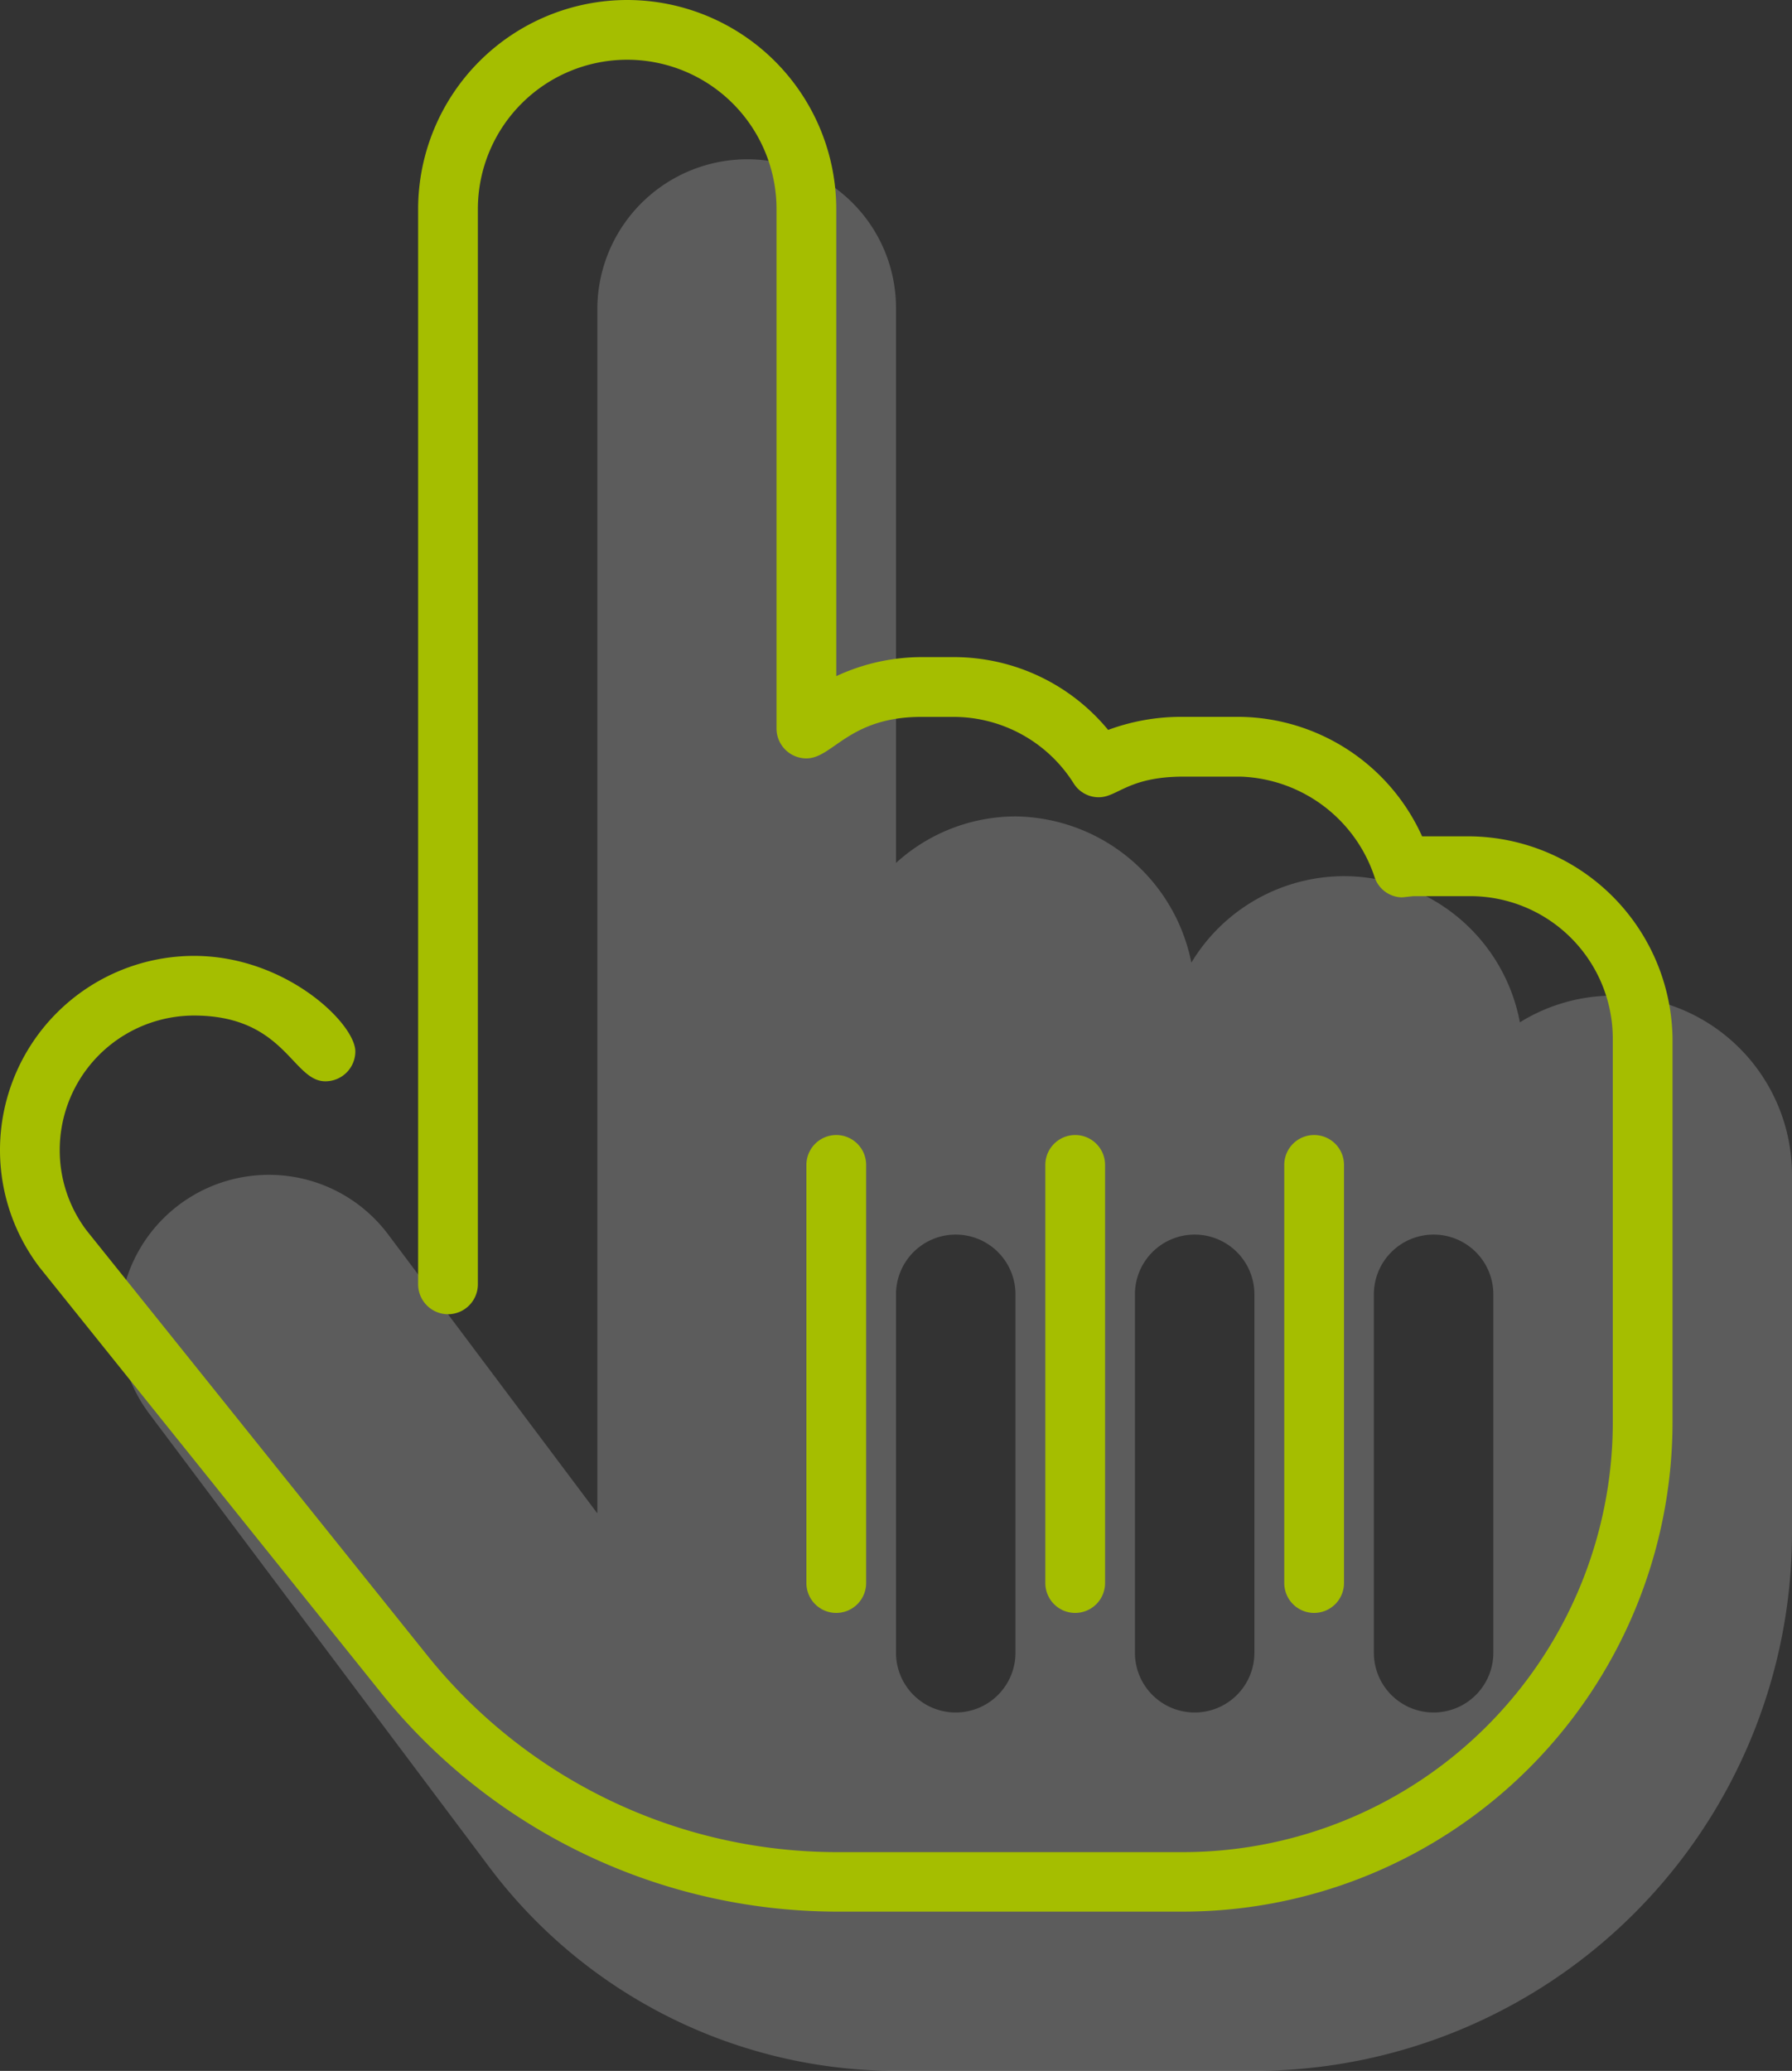
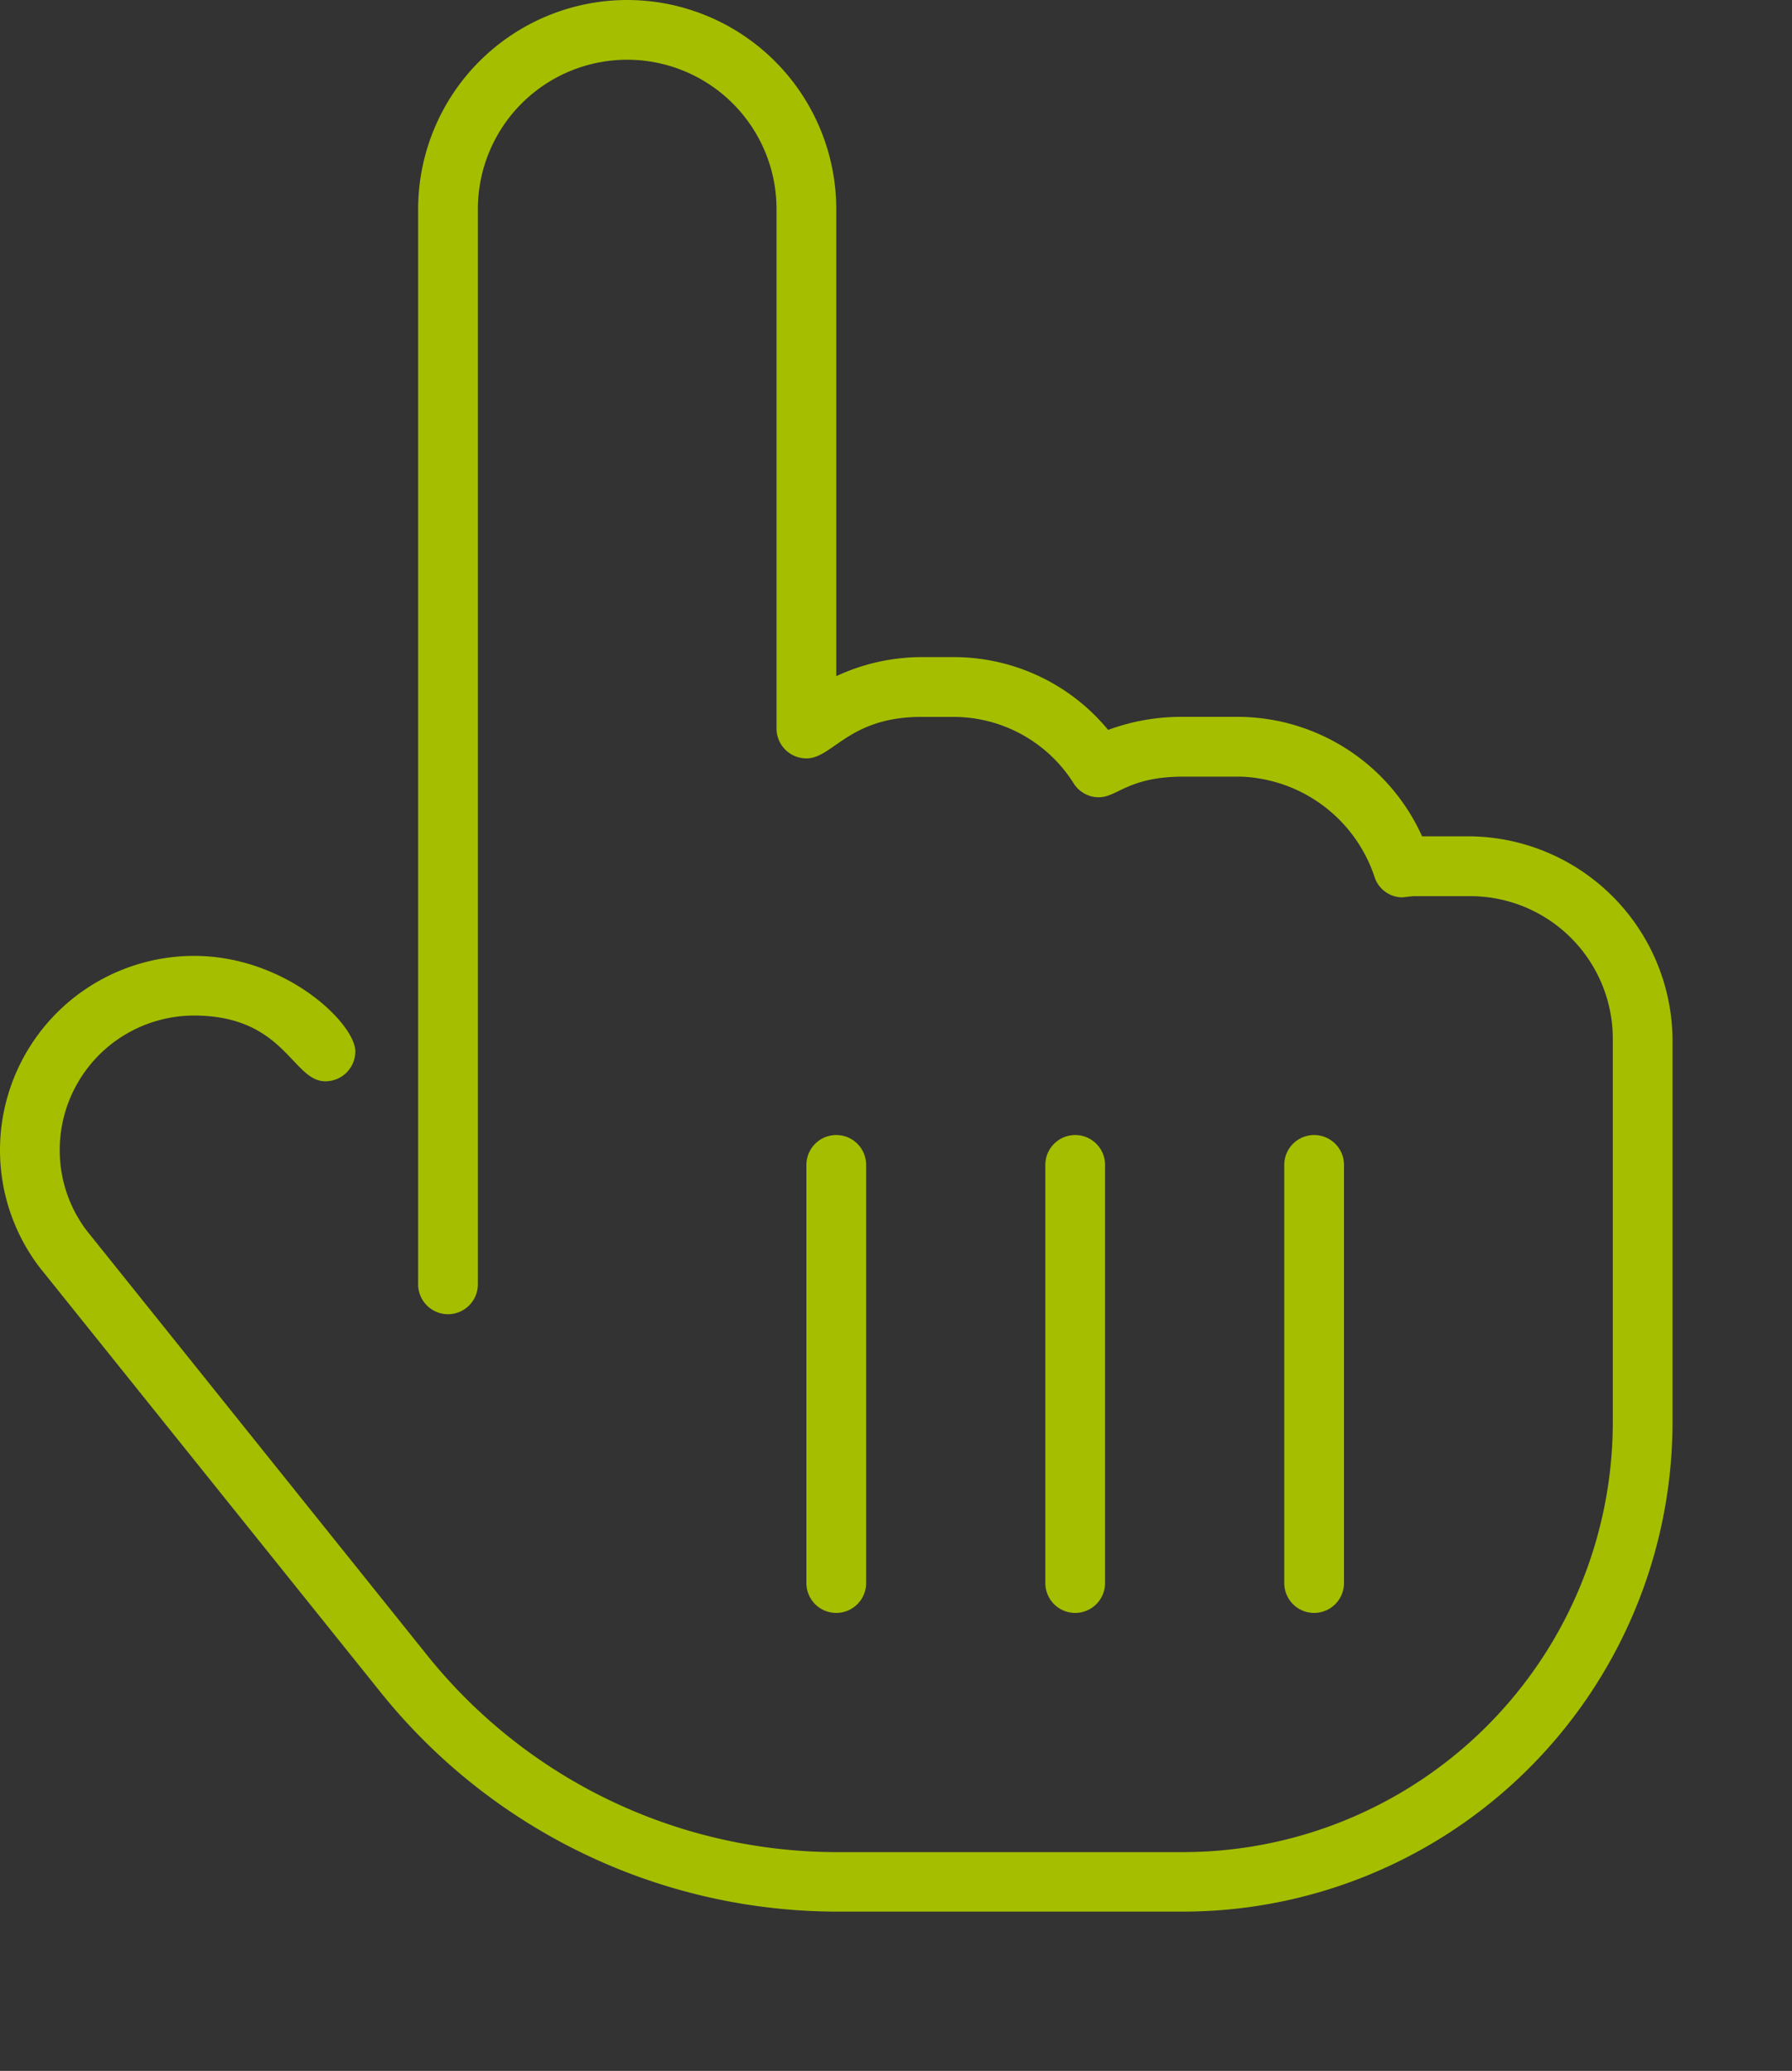
<svg xmlns="http://www.w3.org/2000/svg" width="45" height="52" viewBox="0 0 45 52">
  <rect x="0" y="0" width="45" height="52" fill="#333333" stroke="none" />
  <g id="Group_260" data-name="Group 260" transform="translate(-472 -3551)">
-     <path id="hand-pointer" d="M37.5-21a4.456,4.456,0,0,0-2.333.67A4.5,4.5,0,0,0,30.75-24a4.484,4.484,0,0,0-3.833,2.172A4.561,4.561,0,0,0,22.5-25.5a4.467,4.467,0,0,0-3,1.168V-38.25A3.733,3.733,0,0,0,15.834-42,3.769,3.769,0,0,0,12-38.25V-8L6.75-15a3.737,3.737,0,0,0-3-1.5A3.749,3.749,0,0,0,0-12.748,3.736,3.736,0,0,0,.75-10.5L9.3.9A12.811,12.811,0,0,0,19.5,6h9A13.516,13.516,0,0,0,42-7.5v-9A4.5,4.5,0,0,0,37.5-21ZM22.5-4.5A1.5,1.5,0,0,1,21-3a1.5,1.5,0,0,1-1.5-1.5v-9A1.5,1.5,0,0,1,21-15a1.5,1.5,0,0,1,1.5,1.5Zm6,0A1.5,1.5,0,0,1,27-3a1.5,1.5,0,0,1-1.5-1.5v-9A1.5,1.5,0,0,1,27-15a1.5,1.5,0,0,1,1.5,1.5Zm6,0A1.5,1.5,0,0,1,33-3a1.5,1.5,0,0,1-1.5-1.5v-9A1.5,1.5,0,0,1,33-15a1.5,1.5,0,0,1,1.5,1.5Z" transform="translate(475 3597)" fill="#fff" opacity="0.2" />
-     <path id="hand-pointer-2" data-name="hand-pointer" d="M21.75-2.25v-10.5A.75.75,0,0,0,21-13.5a.751.751,0,0,0-.75.75v10.5A.75.75,0,0,0,21-1.5.751.751,0,0,0,21.75-2.25ZM36.919-21H35.711a5.093,5.093,0,0,0-4.561-3H29.708a5.282,5.282,0,0,0-1.881.328A5.019,5.019,0,0,0,23.944-25.5h-.806A5.085,5.085,0,0,0,21-25.022V-36.75A5.255,5.255,0,0,0,15.75-42a5.255,5.255,0,0,0-5.25,5.25v27a.752.752,0,0,0,.75.75A.752.752,0,0,0,12-9.75v-27a3.751,3.751,0,0,1,3.75-3.75,3.751,3.751,0,0,1,3.75,3.75v13.041a.75.75,0,0,0,.75.752c.666,0,1.06-1.042,2.888-1.042h.806a3.567,3.567,0,0,1,3.018,1.67.741.741,0,0,0,.631.348c.468,0,.737-.518,2.123-.518h1.442a3.678,3.678,0,0,1,3.36,2.523.739.739,0,0,0,.669.508.592.592,0,0,0,.09-.007l.217-.023h1.432A3.582,3.582,0,0,1,40.5-15.922v9.637A10.8,10.8,0,0,1,29.712,4.506H21A13.2,13.2,0,0,1,10.706-.463L2.177-11.1A3.337,3.337,0,0,1,1.5-13.115,3.376,3.376,0,0,1,4.87-16.5c2.286,0,2.468,1.651,3.3,1.651a.751.751,0,0,0,.753-.749c0-.7-1.747-2.4-4.051-2.4A4.878,4.878,0,0,0,0-13.115a4.855,4.855,0,0,0,.991,2.934L9.525.451A14.716,14.716,0,0,0,21,6h8.713A12.3,12.3,0,0,0,42-6.291v-9.628A5.146,5.146,0,0,0,36.919-21ZM27.75-2.25v-10.5A.75.75,0,0,0,27-13.5a.751.751,0,0,0-.75.75v10.5A.75.75,0,0,0,27-1.5.751.751,0,0,0,27.75-2.25Zm6,0v-10.5A.75.75,0,0,0,33-13.5a.75.75,0,0,0-.75.75v10.5A.75.75,0,0,0,33-1.5.751.751,0,0,0,33.75-2.25Z" transform="translate(472 3593)" fill="#a5be00" />
+     <path id="hand-pointer-2" data-name="hand-pointer" d="M21.75-2.25v-10.5A.75.75,0,0,0,21-13.5a.751.751,0,0,0-.75.75v10.5A.75.75,0,0,0,21-1.5.751.751,0,0,0,21.75-2.25ZM36.919-21H35.711a5.093,5.093,0,0,0-4.561-3H29.708a5.282,5.282,0,0,0-1.881.328A5.019,5.019,0,0,0,23.944-25.5h-.806A5.085,5.085,0,0,0,21-25.022V-36.75A5.255,5.255,0,0,0,15.75-42a5.255,5.255,0,0,0-5.25,5.25v27a.752.752,0,0,0,.75.75A.752.752,0,0,0,12-9.75v-27a3.751,3.751,0,0,1,3.75-3.75,3.751,3.751,0,0,1,3.75,3.75v13.041a.75.75,0,0,0,.75.752c.666,0,1.06-1.042,2.888-1.042h.806a3.567,3.567,0,0,1,3.018,1.67.741.741,0,0,0,.631.348c.468,0,.737-.518,2.123-.518h1.442a3.678,3.678,0,0,1,3.36,2.523.739.739,0,0,0,.669.508.592.592,0,0,0,.09-.007l.217-.023h1.432A3.582,3.582,0,0,1,40.5-15.922v9.637A10.8,10.8,0,0,1,29.712,4.506H21A13.2,13.2,0,0,1,10.706-.463L2.177-11.1A3.337,3.337,0,0,1,1.5-13.115,3.376,3.376,0,0,1,4.87-16.5c2.286,0,2.468,1.651,3.3,1.651a.751.751,0,0,0,.753-.749c0-.7-1.747-2.4-4.051-2.4A4.878,4.878,0,0,0,0-13.115a4.855,4.855,0,0,0,.991,2.934L9.525.451A14.716,14.716,0,0,0,21,6h8.713A12.3,12.3,0,0,0,42-6.291v-9.628A5.146,5.146,0,0,0,36.919-21ZM27.75-2.25v-10.5A.75.75,0,0,0,27-13.5a.751.751,0,0,0-.75.75v10.5A.75.75,0,0,0,27-1.5.751.751,0,0,0,27.75-2.25Zm6,0v-10.5A.75.75,0,0,0,33-13.5a.75.75,0,0,0-.75.75v10.5A.75.75,0,0,0,33-1.5.751.751,0,0,0,33.75-2.25" transform="translate(472 3593)" fill="#a5be00" />
  </g>
</svg>